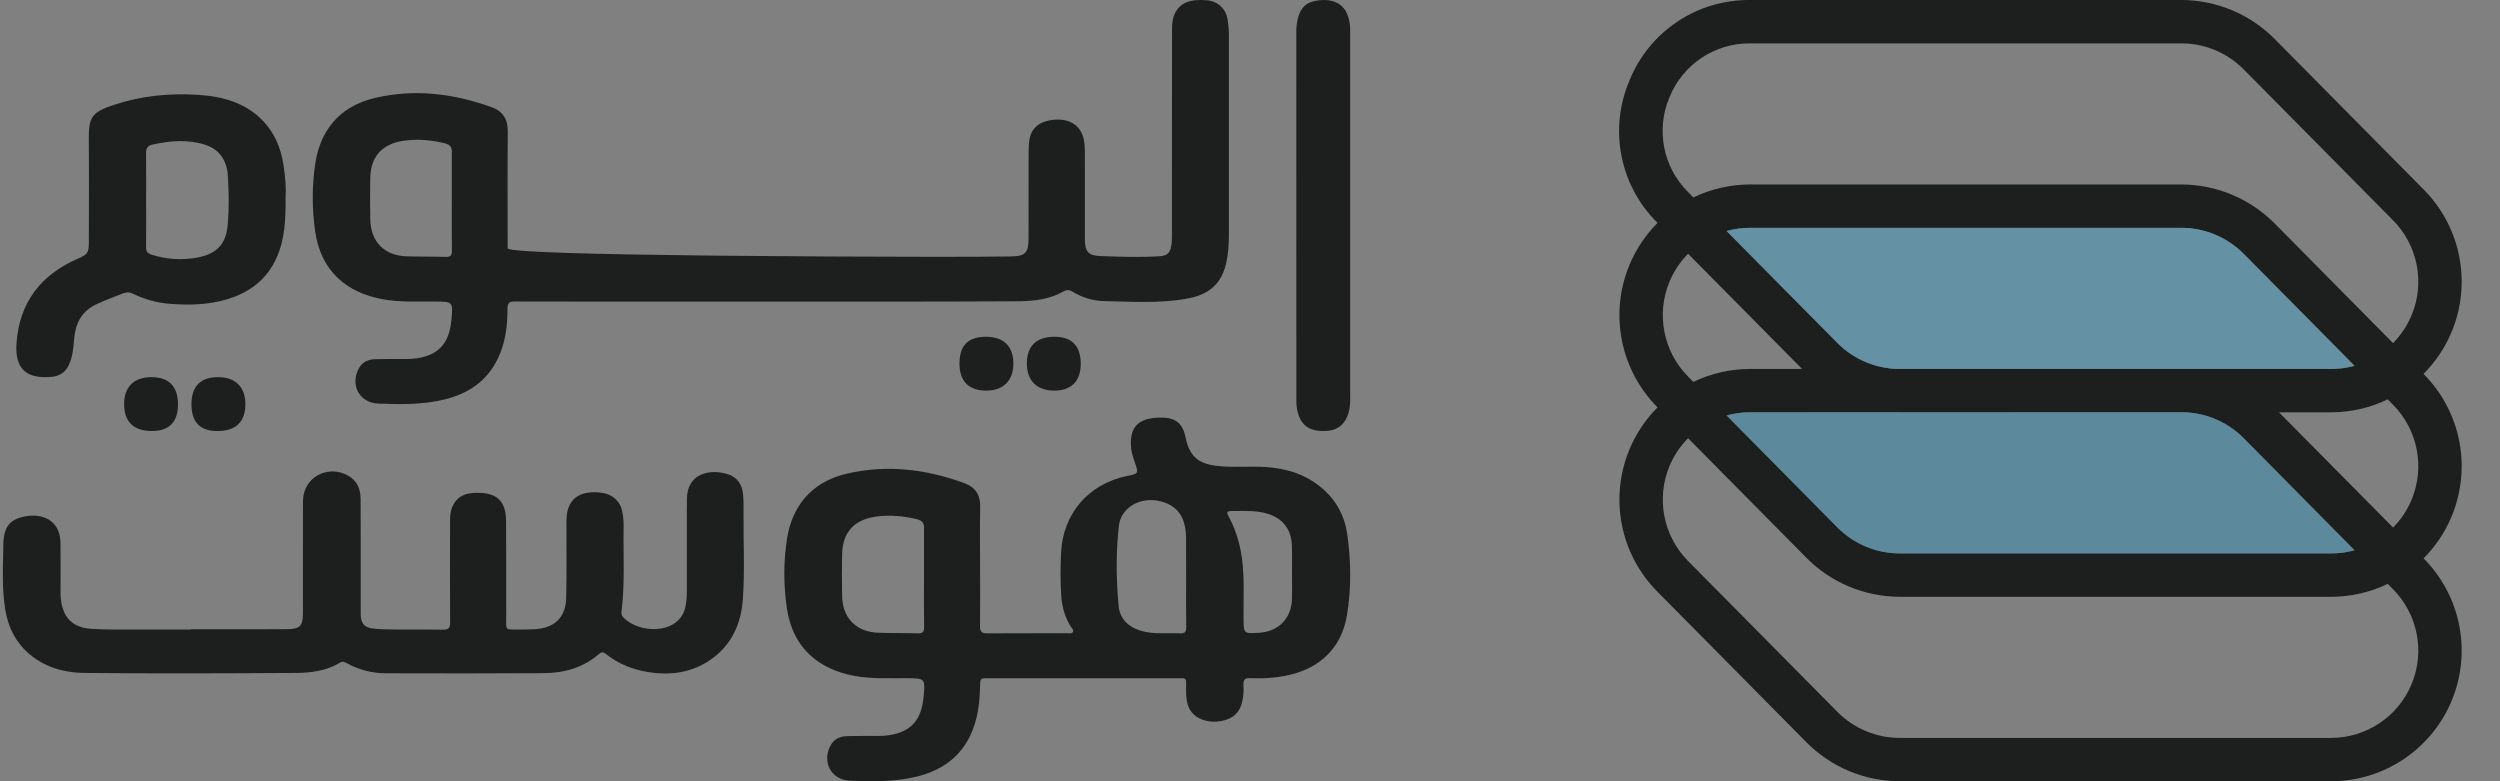
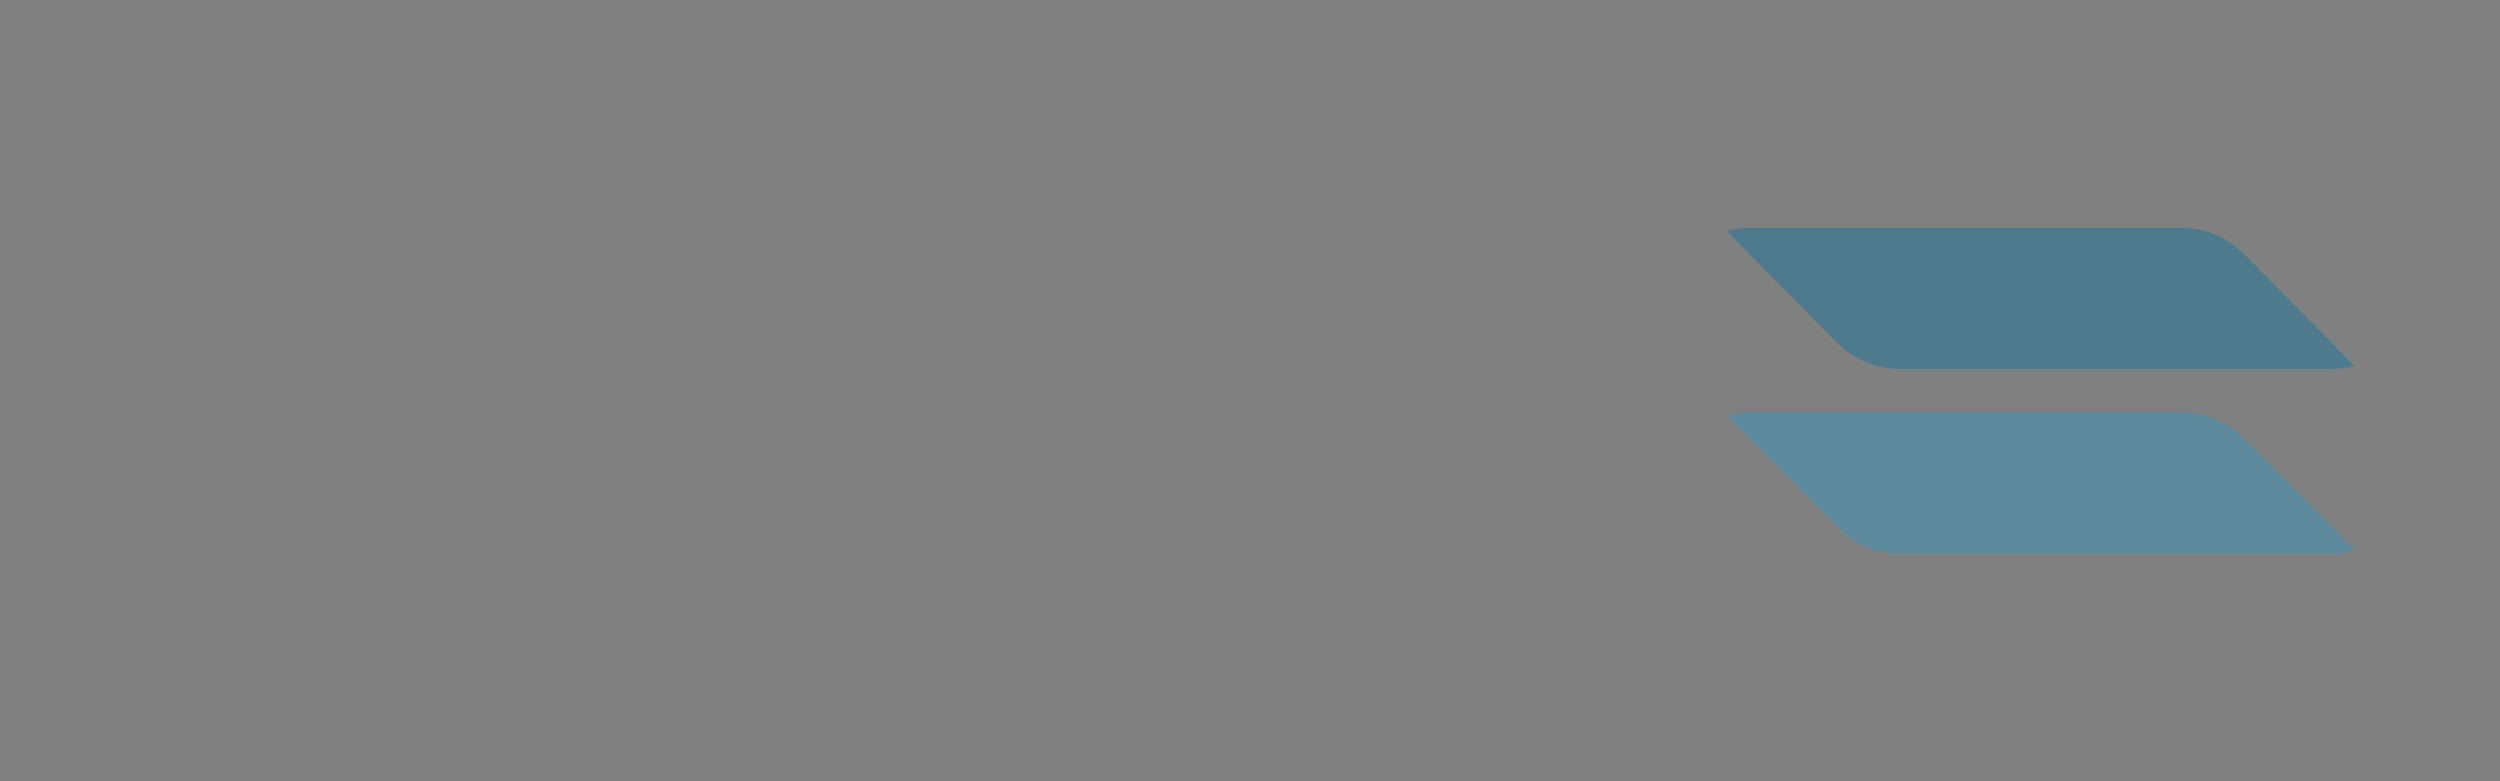
<svg xmlns="http://www.w3.org/2000/svg" width="80" height="25" viewBox="0 0 80 25" fill="none">
  <rect x="0" y="0" width="80" height="25" fill="#808080" stroke="none" />
  <g clip-path="url(#clip0_20_2782)">
-     <path d="M69.809 0C70.925 0.004 71.995 0.449 72.782 1.24L77.564 6.071C78.751 7.27 79.101 9.066 78.451 10.623C78.237 11.134 77.93 11.587 77.553 11.965L77.564 11.976C78.751 13.175 79.101 14.97 78.451 16.527C78.238 17.038 77.93 17.491 77.554 17.868L77.564 17.877C78.751 19.077 79.101 20.872 78.451 22.429C77.801 23.986 76.279 25 74.591 25H60.786C59.669 24.997 58.6 24.551 57.813 23.76L53.032 18.929C51.844 17.73 51.494 15.935 52.144 14.377C52.358 13.866 52.665 13.414 53.041 13.036L53.032 13.026C51.844 11.827 51.494 10.032 52.144 8.474C52.358 7.963 52.665 7.511 53.041 7.133L53.032 7.123C51.828 5.932 51.477 4.127 52.145 2.572C52.78 1.003 54.311 -0.017 56.004 0H69.809ZM53.425 14.912C52.991 15.953 53.225 17.152 54.019 17.953L58.8 22.783C59.326 23.312 60.04 23.611 60.786 23.613H74.591C75.719 23.613 76.736 22.936 77.17 21.895C77.604 20.855 77.37 19.655 76.576 18.855L76.407 18.684C75.852 18.951 75.233 19.098 74.591 19.098L60.786 19.097C59.669 19.094 58.6 18.648 57.813 17.857L54.018 14.023C53.77 14.274 53.567 14.574 53.425 14.912ZM60.74 13.193L56.004 13.194C55.746 13.194 55.494 13.229 55.254 13.296L58.8 16.88C59.326 17.409 60.04 17.708 60.786 17.709H74.591C74.849 17.71 75.102 17.674 75.343 17.607L71.795 14.02C71.296 13.518 70.626 13.223 69.921 13.193L60.786 13.194L60.74 13.193ZM74.591 13.194L72.928 13.194L76.578 16.881C76.826 16.631 77.029 16.331 77.17 15.992C77.604 14.952 77.37 13.752 76.576 12.951L76.406 12.78C75.851 13.047 75.233 13.194 74.591 13.194ZM53.425 9.009C52.991 10.05 53.225 11.249 54.019 12.05L54.188 12.221C54.744 11.953 55.362 11.806 56.004 11.806L57.667 11.806L54.018 8.12C53.77 8.371 53.567 8.671 53.425 9.009ZM69.809 7.291H56.004C55.746 7.291 55.494 7.326 55.253 7.394L58.8 10.977C59.326 11.506 60.04 11.805 60.786 11.806H74.591C74.849 11.806 75.101 11.771 75.342 11.704L71.795 8.12C71.269 7.591 70.555 7.293 69.809 7.291ZM69.809 1.388H56.004C54.873 1.378 53.851 2.059 53.426 3.107C52.981 4.146 53.217 5.351 54.019 6.147L54.188 6.318C54.744 6.05 55.362 5.903 56.004 5.903H69.809C70.925 5.907 71.995 6.353 72.782 7.143L76.577 10.979C76.826 10.728 77.029 10.428 77.17 10.089C77.604 9.048 77.37 7.849 76.576 7.048L71.795 2.217C71.269 1.688 70.555 1.389 69.809 1.388Z" fill="#1D1F1F" />
-     <path d="M75.347 11.709C75.101 11.775 74.846 11.807 74.591 11.806H60.787C60.041 11.804 59.327 11.506 58.8 10.978L55.249 7.39C55.496 7.324 55.75 7.291 56.006 7.292H69.811C70.556 7.294 71.271 7.592 71.796 8.12L75.347 11.709Z" fill="white" fill-opacity="0.3" />
    <path d="M75.347 11.709C75.101 11.775 74.846 11.807 74.591 11.806H60.787C60.041 11.804 59.327 11.506 58.8 10.978L55.249 7.39C55.496 7.324 55.75 7.291 56.006 7.292H69.811C70.556 7.294 71.271 7.592 71.796 8.12L75.347 11.709Z" fill="url(#paint0_linear_20_2782)" fill-opacity="0.4" />
    <path d="M75.347 17.612C75.101 17.678 74.846 17.711 74.591 17.71H60.787C60.041 17.707 59.327 17.41 58.8 16.881L55.249 13.29C55.496 13.224 55.75 13.191 56.006 13.192H69.811C70.556 13.194 71.271 13.492 71.796 14.021L75.347 17.612Z" fill="white" fill-opacity="0.2" />
    <path d="M75.347 17.612C75.101 17.678 74.846 17.711 74.591 17.71H60.787C60.041 17.707 59.327 17.41 58.8 16.881L55.249 13.29C55.496 13.224 55.75 13.191 56.006 13.192H69.811C70.556 13.194 71.271 13.492 71.796 14.021L75.347 17.612Z" fill="url(#paint1_linear_20_2782)" fill-opacity="0.4" />
-     <path fill-rule="evenodd" clip-rule="evenodd" d="M37.937 13.992C38.08 14.691 38.432 14.876 39.104 14.924C39.557 14.956 40.015 14.917 40.469 14.943C41.148 14.98 41.779 15.172 42.307 15.623C42.765 16.014 43.032 16.514 43.114 17.107C43.233 17.968 43.246 18.834 43.102 19.69C42.959 20.544 42.443 21.26 41.432 21.553C40.964 21.689 40.487 21.719 40.006 21.701C39.832 21.694 39.781 21.754 39.791 21.921C39.802 22.099 39.79 22.276 39.751 22.455C39.675 22.796 39.461 22.99 39.133 23.062C38.878 23.118 38.619 23.104 38.381 22.988C38.109 22.854 37.989 22.61 37.964 22.319C37.95 22.16 37.954 21.999 37.957 21.839C37.959 21.739 37.918 21.697 37.82 21.704C37.788 21.707 37.756 21.704 37.724 21.704L31.571 21.704C31.371 21.706 31.367 21.724 31.362 21.953C31.35 22.507 31.288 23.05 31.039 23.557C30.684 24.277 30.082 24.671 29.324 24.854C28.625 25.022 27.911 25.012 27.201 24.983C26.584 24.959 26.278 24.352 26.598 23.82C26.711 23.633 26.898 23.563 27.105 23.556C27.431 23.547 27.759 23.549 28.086 23.551C28.331 23.552 28.573 23.522 28.803 23.438C29.335 23.244 29.509 22.8 29.556 22.291C29.611 21.705 29.602 21.708 29.018 21.703C28.455 21.698 27.891 21.732 27.331 21.627C26.197 21.413 25.359 20.734 25.177 19.449C25.072 18.709 25.069 17.966 25.186 17.228C25.338 16.275 25.896 15.437 27.103 15.156C28.383 14.859 29.633 15.012 30.856 15.459C31.213 15.589 31.375 15.837 31.366 16.224C31.352 16.845 31.362 17.467 31.362 18.088C31.364 18.736 31.369 19.383 31.36 20.03C31.358 20.204 31.41 20.269 31.589 20.267C32.448 20.261 33.306 20.265 34.165 20.263C34.225 20.263 34.304 20.289 34.336 20.214C34.362 20.152 34.301 20.11 34.272 20.062C34.086 19.77 33.989 19.444 33.963 19.105C33.927 18.632 33.932 18.157 33.955 17.683C34.014 16.437 34.834 15.484 36.059 15.233C36.442 15.155 36.438 15.156 36.309 14.782C36.249 14.607 36.193 14.43 36.187 14.241C36.172 13.707 36.387 13.433 36.92 13.376C37.576 13.306 37.836 13.503 37.937 13.992ZM11.137 15.218C11.428 15.381 11.537 15.65 11.539 15.96L11.543 17.336L11.543 19.179L11.543 19.647C11.544 19.956 11.661 20.091 11.985 20.119C12.248 20.142 12.513 20.143 12.777 20.145C13.242 20.149 13.706 20.141 14.171 20.149C14.343 20.152 14.405 20.102 14.404 19.925C14.396 18.877 14.399 17.829 14.402 16.782C14.402 16.59 14.395 16.397 14.477 16.211C14.589 15.956 14.783 15.82 15.06 15.783C15.111 15.776 15.163 15.774 15.215 15.772C15.882 15.749 16.187 16.016 16.194 16.664C16.203 17.736 16.197 18.809 16.198 19.882C16.198 20.145 16.198 20.146 16.479 20.146C16.679 20.145 16.879 20.146 17.079 20.137C17.74 20.106 18.104 19.767 18.118 19.124C18.136 18.326 18.125 17.527 18.126 16.729C18.127 16.56 18.132 16.394 18.197 16.232C18.296 15.985 18.474 15.837 18.741 15.779C18.941 15.736 19.137 15.743 19.335 15.783C19.614 15.839 19.848 16.059 19.905 16.331C19.94 16.496 19.959 16.663 19.956 16.833C19.939 17.749 20.003 18.667 19.888 19.581C19.879 19.654 19.901 19.71 19.955 19.765C20.326 20.144 21.074 20.25 21.528 19.981C21.749 19.851 21.883 19.662 21.933 19.416C21.965 19.262 21.978 19.107 21.978 18.951C21.977 18.065 21.977 17.179 21.978 16.293C21.978 16.194 21.984 16.094 21.982 15.994C21.967 15.141 22.721 14.997 23.283 15.172C23.596 15.27 23.744 15.503 23.776 15.803C23.799 16.026 23.795 16.252 23.793 16.476C23.787 17.374 23.834 18.274 23.772 19.17C23.715 19.973 23.404 20.673 22.688 21.145C22.092 21.537 21.425 21.618 20.726 21.504C20.228 21.423 19.776 21.236 19.385 20.924C19.304 20.86 19.246 20.861 19.168 20.928C18.668 21.363 18.061 21.536 17.407 21.541C15.723 21.552 14.038 21.549 12.354 21.545C11.916 21.544 11.499 21.441 11.116 21.231C11.04 21.189 10.973 21.149 10.885 21.203C10.453 21.465 9.962 21.531 9.473 21.534C7.221 21.548 4.969 21.556 2.717 21.534C1.967 21.527 1.268 21.307 0.74 20.737C0.416 20.386 0.244 19.966 0.169 19.51C0.083 18.985 0.085 18.456 0.097 17.928L0.108 17.399C0.114 17.069 0.189 16.736 0.556 16.594C1.12 16.376 1.929 16.494 1.936 17.39C1.94 17.92 1.941 18.45 1.937 18.98C1.936 19.183 1.968 19.38 2.044 19.565C2.202 19.948 2.536 20.101 2.931 20.124C3.375 20.15 3.821 20.144 4.266 20.146C4.879 20.149 5.492 20.146 6.105 20.146V20.136L8.157 20.137L9.183 20.133C9.6 20.13 9.692 20.03 9.693 19.629C9.695 18.481 9.693 17.333 9.695 16.185C9.695 16.067 9.693 15.946 9.716 15.831C9.845 15.198 10.553 14.892 11.137 15.218ZM28.016 16.534C27.33 16.634 26.961 17.038 26.948 17.736C26.939 18.183 26.939 18.632 26.948 19.08C26.963 19.78 27.403 20.224 28.107 20.248C28.529 20.263 28.953 20.255 29.375 20.267C29.527 20.271 29.573 20.217 29.571 20.067C29.564 19.549 29.568 19.03 29.568 18.512V16.938C29.587 16.756 29.517 16.657 29.329 16.612C28.894 16.509 28.46 16.47 28.016 16.534ZM35.805 16.82C35.707 17.674 35.717 18.533 35.796 19.388C35.833 19.788 36.086 20.044 36.465 20.171C36.889 20.313 37.328 20.244 37.761 20.267C37.911 20.274 37.962 20.221 37.959 20.069C37.951 19.576 37.956 19.084 37.956 18.591L37.954 17.208C37.954 17.17 37.951 17.131 37.949 17.093C37.91 16.506 37.661 16.181 37.143 16.043C36.513 15.876 35.873 16.232 35.805 16.82ZM39.468 16.352C39.247 16.352 39.233 16.373 39.335 16.564C39.548 16.964 39.674 17.389 39.738 17.836C39.831 18.487 39.784 19.142 39.793 19.795C39.799 20.276 39.794 20.276 40.275 20.25C40.908 20.215 41.325 19.795 41.343 19.166C41.351 18.884 41.344 18.602 41.344 18.32C41.342 18.025 41.351 17.73 41.339 17.436C41.319 16.946 41.059 16.604 40.593 16.449C40.227 16.328 39.846 16.352 39.468 16.352ZM43.096 0.418C43.174 0.588 43.207 0.771 43.206 0.961C43.206 2.297 43.206 3.632 43.206 4.968L43.206 12.711C43.206 12.879 43.202 13.044 43.154 13.208C43.056 13.548 42.833 13.755 42.504 13.785C42.027 13.829 41.722 13.691 41.58 13.35C41.511 13.185 41.483 13.005 41.483 12.823L41.482 2.247L41.482 2.104L41.482 0.976C41.482 0.812 41.509 0.652 41.557 0.501C41.628 0.275 41.776 0.112 41.997 0.052C42.445 -0.07 42.911 0.012 43.096 0.418ZM4.855 12.069C5.406 12.071 5.694 12.368 5.696 12.936C5.698 13.498 5.417 13.79 4.872 13.793C4.284 13.796 3.975 13.504 3.971 12.943C3.968 12.381 4.286 12.066 4.855 12.069ZM6.989 12.069C7.546 12.074 7.857 12.392 7.852 12.949C7.846 13.509 7.536 13.798 6.944 13.793C6.395 13.789 6.124 13.503 6.127 12.931C6.13 12.354 6.42 12.064 6.989 12.069ZM38.612 0.008C38.966 0.034 39.233 0.28 39.285 0.631C39.307 0.782 39.324 0.935 39.324 1.087C39.327 3.224 39.327 5.362 39.324 7.499C39.324 7.824 39.305 8.148 39.227 8.467C39.043 9.217 38.522 9.466 37.935 9.566C37.074 9.712 36.203 9.654 35.336 9.635C34.981 9.627 34.631 9.526 34.321 9.333C34.216 9.269 34.137 9.266 34.025 9.33C33.592 9.578 33.106 9.63 32.62 9.641C32.45 9.644 31.629 9.647 30.44 9.649L30.122 9.649C29.959 9.65 29.79 9.65 29.615 9.65L29.181 9.651L29.07 9.651L28.496 9.651L28.378 9.651L27.775 9.652C27.694 9.652 27.611 9.652 27.529 9.652L26.256 9.652L26.127 9.652L22.066 9.652C21.981 9.652 21.897 9.652 21.813 9.652L20.596 9.652C20.518 9.652 20.441 9.652 20.364 9.652L19.477 9.651L19.372 9.651L18.672 9.651L18.579 9.651L18.133 9.65C18.076 9.65 18.021 9.65 17.967 9.65L17.656 9.65C17.606 9.65 17.558 9.649 17.512 9.649L17.247 9.649C17.206 9.649 17.166 9.649 17.128 9.649L16.915 9.648C16.882 9.648 16.852 9.648 16.822 9.648L16.665 9.648C16.573 9.648 16.508 9.647 16.472 9.647C16.296 9.646 16.24 9.699 16.24 9.875C16.241 10.433 16.174 10.98 15.923 11.491C15.571 12.209 14.973 12.602 14.218 12.784C13.523 12.953 12.812 12.943 12.104 12.915C11.488 12.891 11.183 12.293 11.5 11.76C11.615 11.566 11.807 11.498 12.021 11.493C12.347 11.486 12.672 11.487 12.998 11.489C13.236 11.489 13.471 11.459 13.694 11.378C14.223 11.185 14.398 10.744 14.446 10.237C14.501 9.651 14.492 9.655 13.913 9.649C13.352 9.644 12.791 9.678 12.233 9.574C11.1 9.361 10.267 8.682 10.086 7.408C9.981 6.671 9.979 5.931 10.095 5.197C10.246 4.243 10.805 3.412 12.002 3.133C13.27 2.837 14.508 2.991 15.722 3.426C16.093 3.559 16.253 3.813 16.249 4.214C16.236 5.458 16.245 6.702 16.245 7.946C16.245 8.071 19.217 8.138 22.428 8.175L23.045 8.182C23.114 8.182 23.183 8.183 23.251 8.184L23.664 8.187C25.792 8.207 27.873 8.214 29.123 8.216L29.387 8.216L29.448 8.217L29.727 8.217C29.761 8.217 29.794 8.217 29.825 8.217L30.3 8.217C30.983 8.215 31.666 8.218 32.348 8.206C32.816 8.199 32.912 8.092 32.913 7.617C32.914 7.456 32.914 7.312 32.914 7.178L32.914 6.806L32.914 6.721L32.915 5.014C32.915 4.88 32.917 4.746 32.924 4.612C32.945 4.225 33.128 3.968 33.501 3.872C33.976 3.751 34.491 3.854 34.656 4.366C34.717 4.556 34.715 4.757 34.715 4.954L34.715 5.265C34.715 5.313 34.715 5.361 34.716 5.407L34.716 7.653C34.716 8.048 34.822 8.18 35.216 8.194C35.847 8.217 36.479 8.239 37.11 8.199C37.345 8.185 37.443 8.097 37.48 7.865C37.5 7.74 37.502 7.611 37.502 7.484C37.504 6.399 37.503 5.315 37.503 4.23C37.503 3.178 37.502 2.125 37.505 1.072C37.505 0.882 37.497 0.69 37.565 0.505C37.682 0.185 37.925 0.039 38.249 0.007C38.369 -0.004 38.492 -0.001 38.612 0.008ZM31.546 10.776C32.116 10.775 32.429 11.08 32.428 11.636C32.427 12.181 32.106 12.5 31.559 12.5C31.003 12.501 30.704 12.199 30.703 11.638C30.702 11.057 30.977 10.777 31.546 10.776ZM33.76 10.776C34.301 10.778 34.585 11.078 34.584 11.643C34.582 12.195 34.281 12.5 33.74 12.5C33.181 12.5 32.858 12.182 32.859 11.632C32.859 11.067 33.169 10.773 33.76 10.776ZM6.342 3.035C7.125 3.086 7.863 3.283 8.43 3.883C8.795 4.27 8.986 4.743 9.069 5.259C9.129 5.634 9.159 6.013 9.139 6.318C9.144 7.026 9.116 7.653 8.852 8.244C8.537 8.952 7.979 9.366 7.254 9.581C6.66 9.757 6.05 9.768 5.44 9.723C5.029 9.692 4.631 9.582 4.259 9.401C4.143 9.345 4.045 9.345 3.928 9.392C3.637 9.507 3.342 9.612 3.058 9.75C2.576 9.985 2.405 10.396 2.368 10.89C2.347 11.161 2.32 11.429 2.204 11.677C2.099 11.901 1.919 12.033 1.665 12.058C0.841 12.137 0.469 11.803 0.528 10.978C0.621 9.683 1.304 8.794 2.484 8.281C2.797 8.145 2.843 8.099 2.843 7.751C2.844 6.651 2.851 5.551 2.841 4.451C2.834 3.728 2.948 3.584 3.678 3.345C4.542 3.063 5.438 2.976 6.342 3.035ZM4.878 4.627C4.721 4.661 4.672 4.749 4.674 4.9C4.679 5.395 4.676 5.89 4.676 6.385C4.676 6.893 4.679 7.4 4.674 7.908C4.673 8.035 4.713 8.106 4.841 8.147C5.31 8.297 5.793 8.33 6.269 8.25C6.997 8.127 7.241 7.76 7.29 7.164C7.333 6.654 7.323 6.135 7.291 5.623C7.261 5.149 7.036 4.778 6.549 4.627C5.993 4.455 5.436 4.504 4.878 4.627ZM12.911 4.505C12.236 4.603 11.863 5.006 11.849 5.683C11.84 6.129 11.84 6.575 11.849 7.021C11.863 7.734 12.296 8.177 13.005 8.202C13.425 8.216 13.846 8.208 14.267 8.22C14.421 8.225 14.463 8.166 14.461 8.02C14.454 7.497 14.458 6.975 14.458 6.452V4.885C14.473 4.719 14.404 4.628 14.236 4.587C13.798 4.479 13.36 4.44 12.911 4.505Z" fill="#1D1F1F" />
  </g>
  <defs>
    <linearGradient id="paint0_linear_20_2782" x1="55.249" y1="232.934" x2="2065.1" y2="232.934" gradientUnits="userSpaceOnUse">
      <stop stop-color="#0274A1" />
      <stop offset="0.41" stop-color="#0274A1" />
      <stop offset="1" stop-color="#0274A1" />
    </linearGradient>
    <linearGradient id="paint1_linear_20_2782" x1="55.249" y1="238.98" x2="2065.1" y2="238.98" gradientUnits="userSpaceOnUse">
      <stop stop-color="#0274A1" />
      <stop offset="0.41" stop-color="#0274A1" />
      <stop offset="1" stop-color="#0274A1" />
    </linearGradient>
    <clipPath id="clip0_20_2782">
      <rect width="79" height="25" fill="white" transform="translate(0.091)" />
    </clipPath>
  </defs>
</svg>